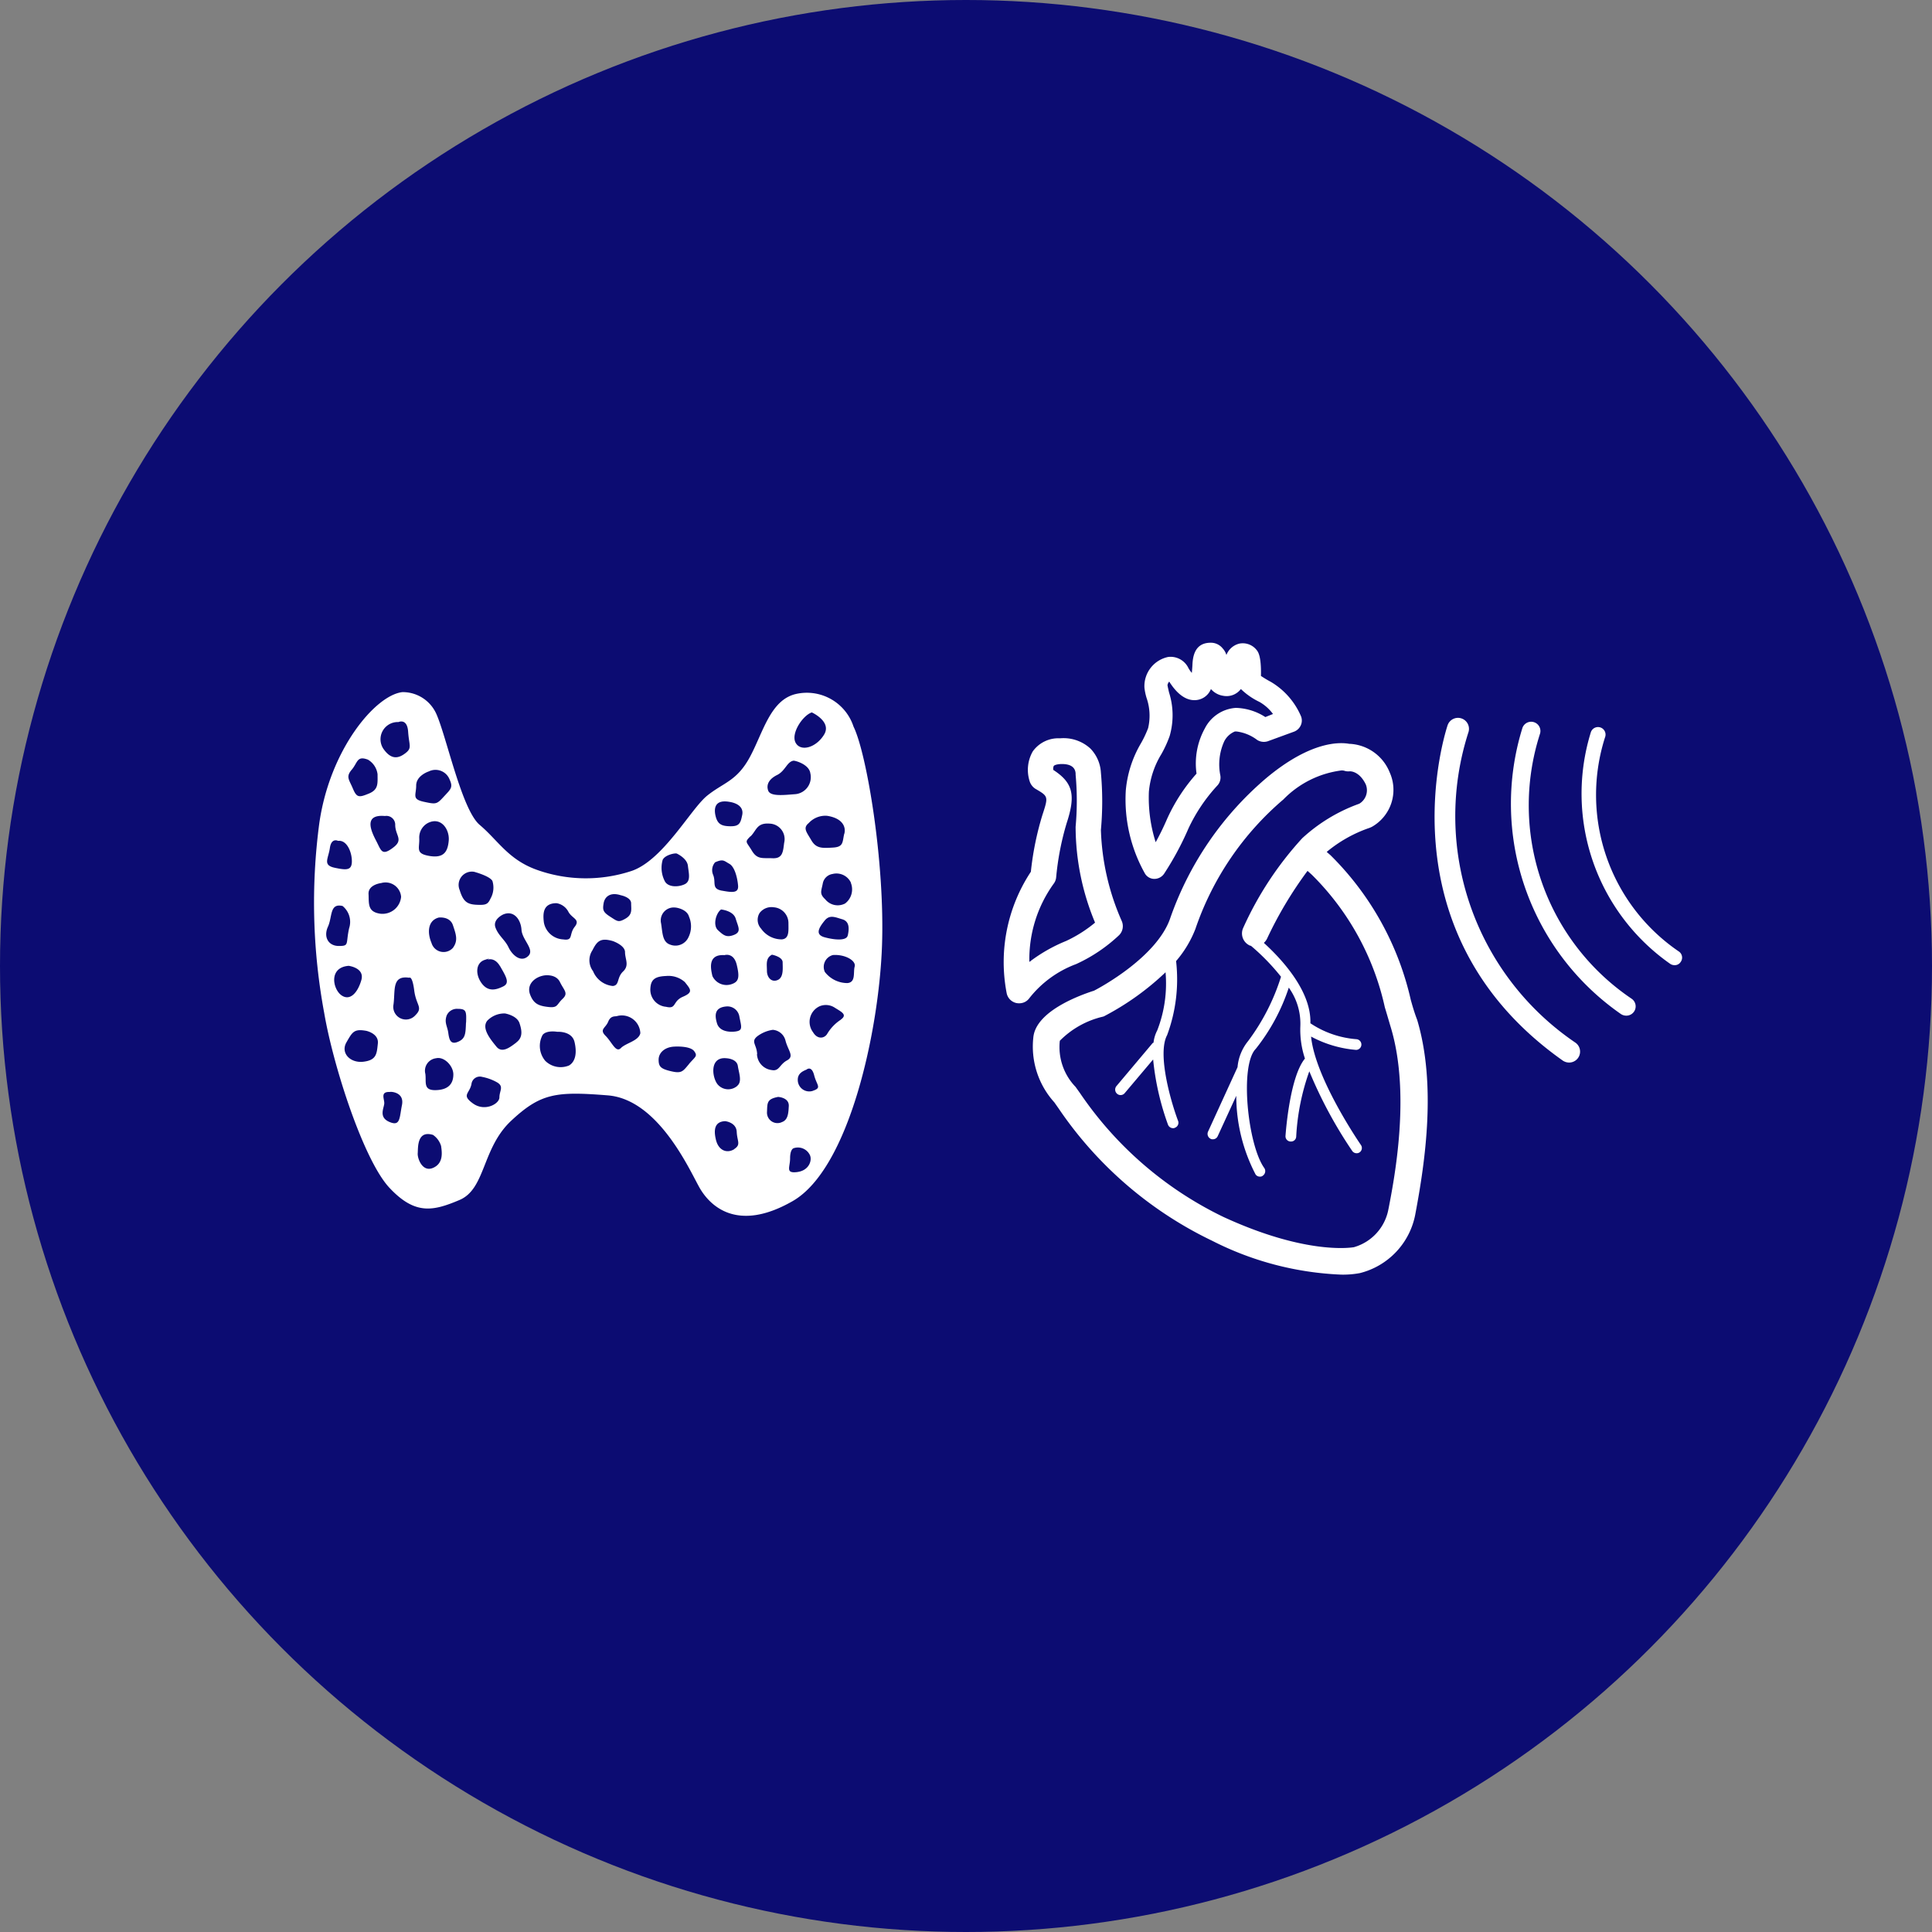
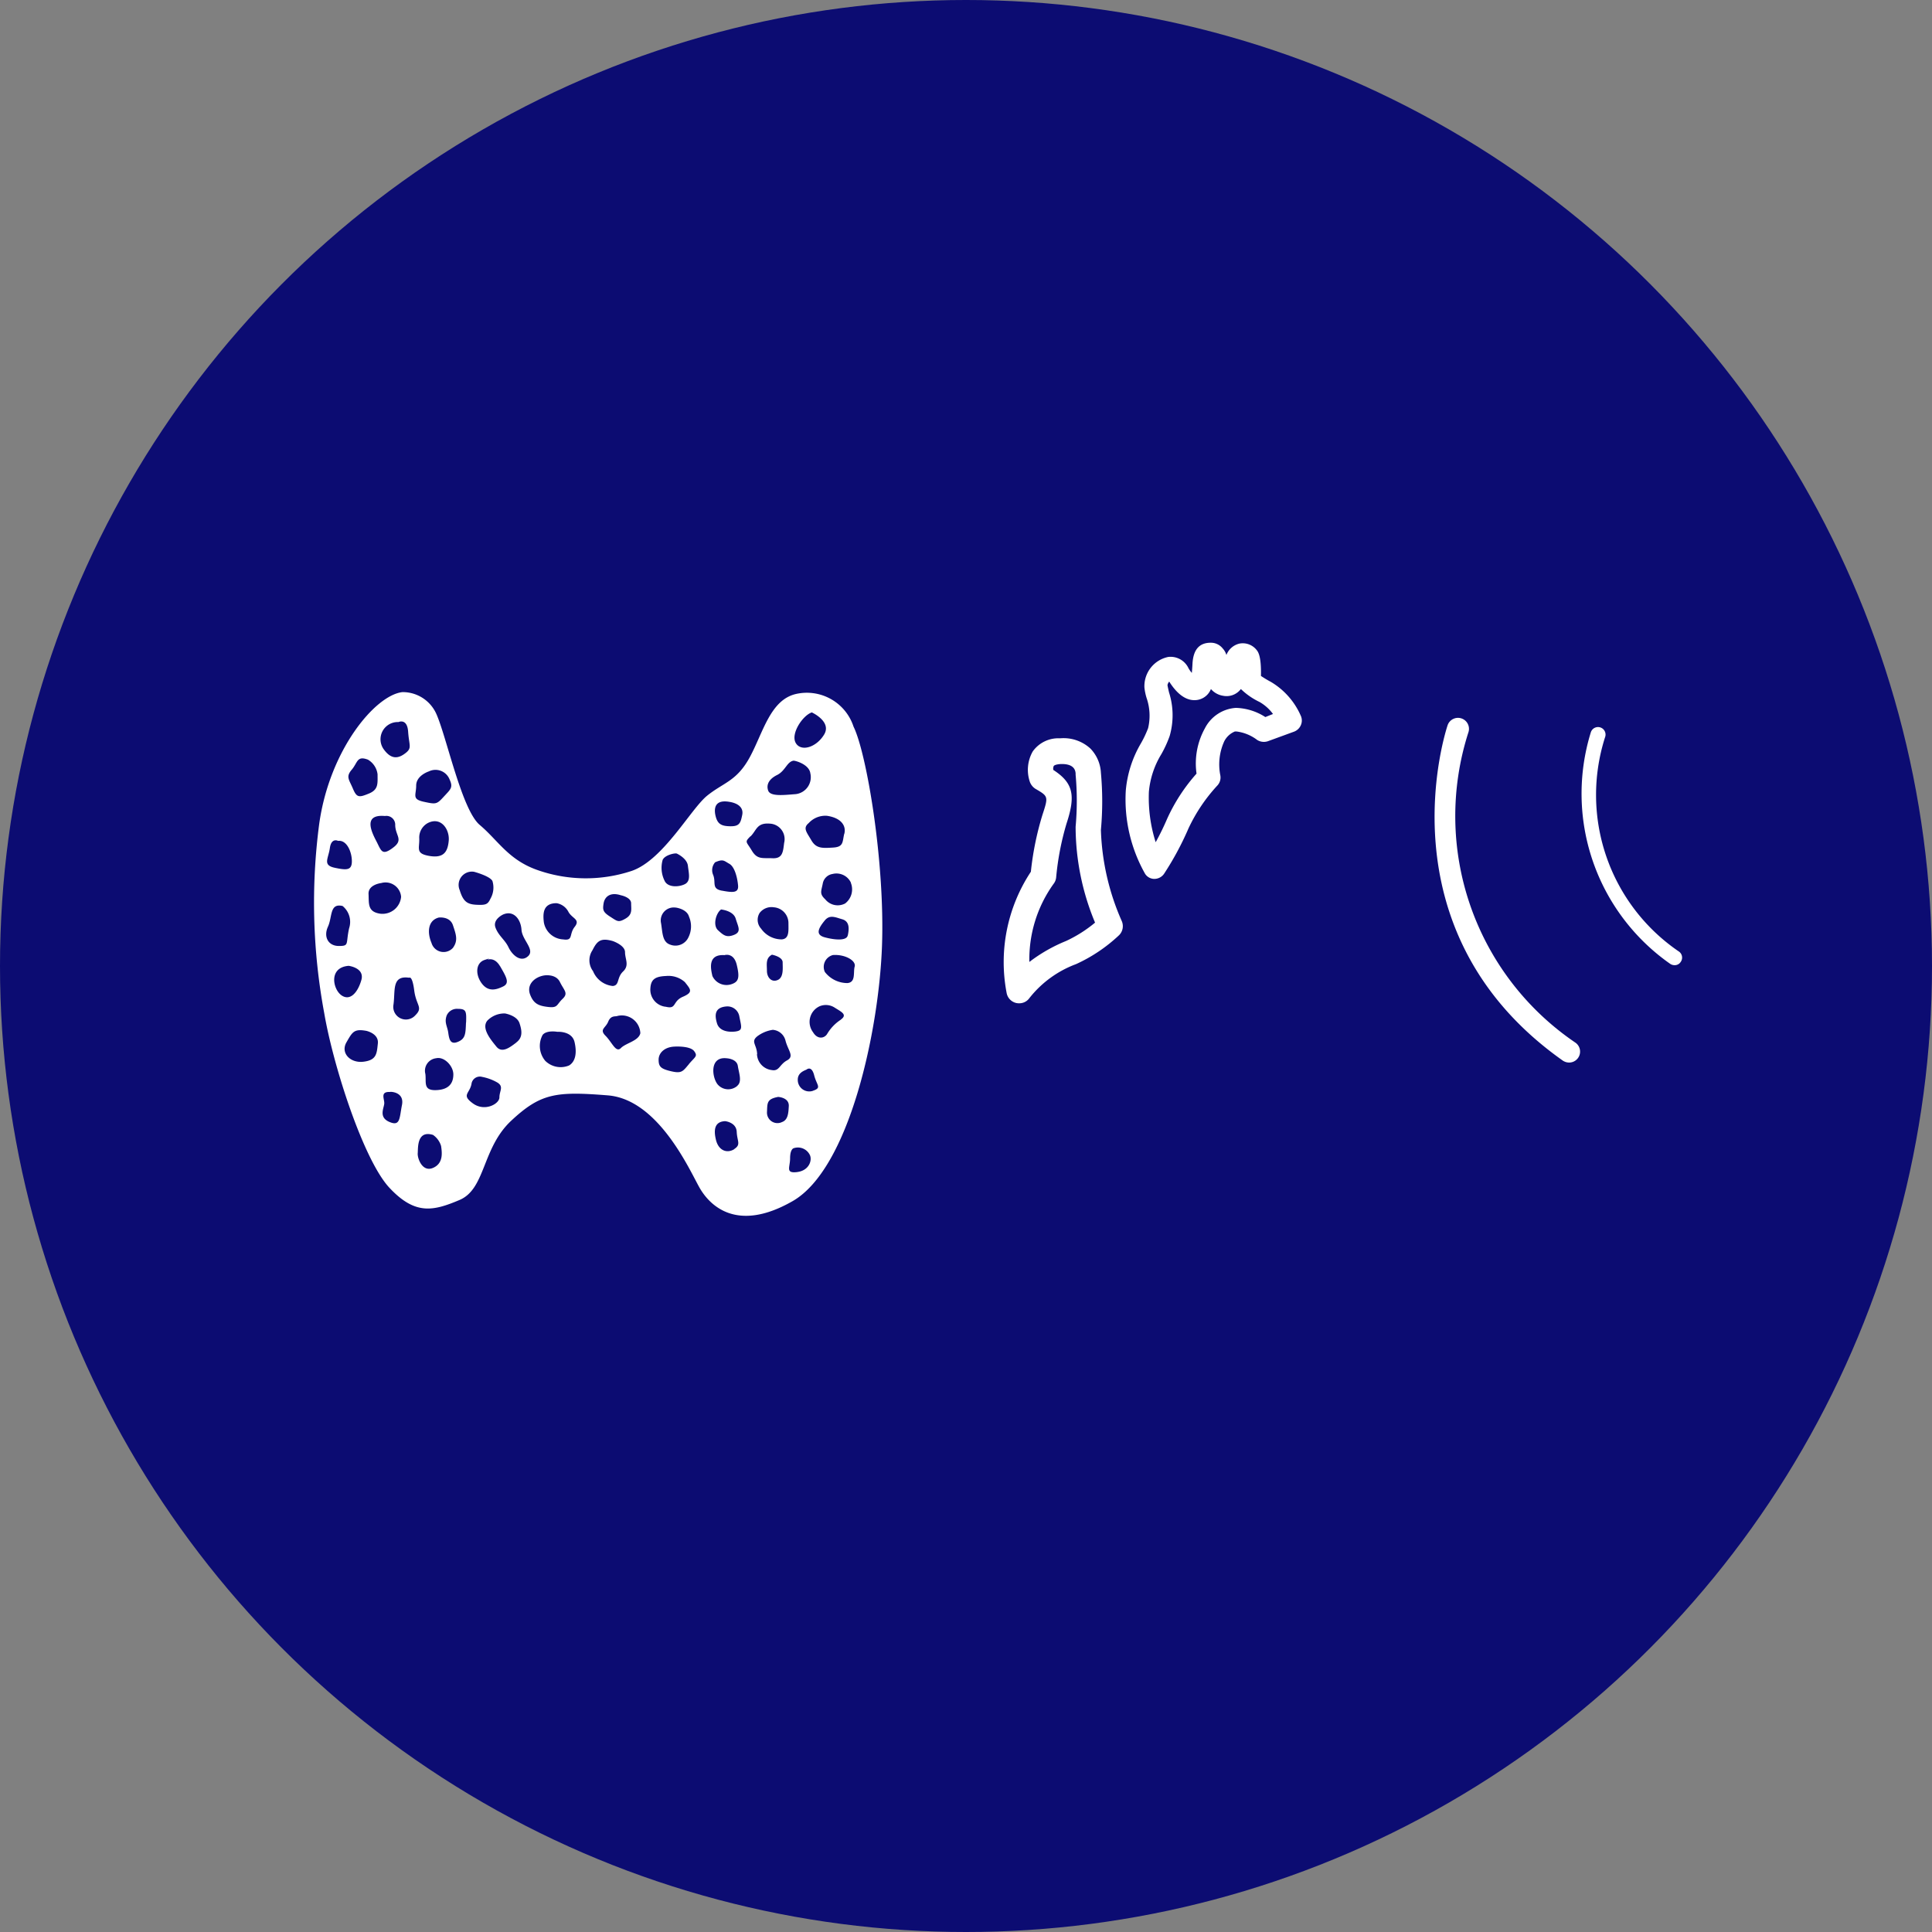
<svg xmlns="http://www.w3.org/2000/svg" viewBox="0 0 80 80">
  <rect x="0" y="0" width="80" height="80" fill="#808080" stroke="none" />
  <defs>
    <style>
      .cls-1 {
        fill: #0c0c72;
      }

      .cls-2 {
        fill: #fff;
      }
    </style>
  </defs>
  <g id="III-inter" transform="translate(13 26.615)">
    <circle id="Ellipse_39" data-name="Ellipse 39" class="cls-1" cx="40" cy="40" r="40" transform="translate(-13 -26.615)" />
    <path id="Path_291" data-name="Path 291" class="cls-2" d="M22.343,3.689a2.034,2.034,0,0,0-2.4-1.348c-1.049.253-1.348,1.6-1.891,2.605S16.961,6,16.282,6.548,14.473,9.2,13.17,9.659a6.031,6.031,0,0,1-3.953-.045c-1.176-.425-1.6-1.221-2.352-1.854S5.482,4.06,5.056,3.137A1.523,1.523,0,0,0,3.663,2.26C2.533,2.387.642,4.657.217,7.724a24.975,24.975,0,0,0,.208,7.824c.38,2.225,1.637,6.1,2.7,7.236s1.809.968,2.9.507.923-2.144,2.144-3.284,1.854-1.221,4-1.049,3.446,3.238,3.826,3.872,1.474,1.854,3.826.507,3.573-7.065,3.7-10.556S22.885,4.784,22.343,3.689ZM5.753,12.852a.521.521,0,0,1-.886-.208c-.172-.4-.172-.923.3-1.049,0,0,.461-.063.588.317S5.979,12.545,5.753,12.852ZM4.36,8.311a.681.681,0,0,1,.362-.633c.543-.271.9.271.859.733s-.208.733-.8.633S4.378,8.737,4.36,8.311Zm-.127-2.18c0-.4.47-.57.525-.588a.626.626,0,0,1,.859.335c.154.335.045.4-.244.715s-.317.317-.823.208S4.233,6.529,4.233,6.131ZM3.5,3.5s.362-.172.4.4.172.669-.109.886-.588.3-.923-.19A.713.713,0,0,1,3.5,3.5Zm-.235,5.21c-.461.344-.479.109-.687-.289s-.543-1.113.362-1.031a.365.365,0,0,1,.425.38C3.374,8.212,3.727,8.375,3.265,8.709Zm-1.7-3.238c.253-.3.208-.588.669-.416a.819.819,0,0,1,.4.606c0,.38.045.633-.362.8s-.5.172-.66-.208S1.312,5.77,1.565,5.471ZM.66,8.709C.724,8.275,1,8.42,1,8.42c.362-.045.57.461.57.841s-.208.38-.715.271S.6,9.153.66,8.709ZM.579,11.975c.19-.416.063-.986.606-.859a.847.847,0,0,1,.271.923c-.145.651.018.733-.425.733S.389,12.391.579,11.975Zm.859,1.619s.669.081.525.588-.461.886-.823.633S.6,13.657,1.438,13.594Zm.606,3.971c-.543.063-.95-.362-.7-.8s.317-.57.823-.479c0,0,.525.109.479.525S2.6,17.5,2.044,17.565Zm.217-6.938c-.027-.4.525-.461.525-.461a.647.647,0,0,1,.823.57.774.774,0,0,1-.859.7C2.216,11.36,2.279,11.025,2.261,10.627Zm1.384,8.729c-.109.543-.063.9-.525.7s-.208-.588-.208-.778-.172-.479.235-.461C3.139,18.8,3.754,18.8,3.645,19.356ZM3.293,15.2c.081-.588-.081-1.221.651-1.113,0,0,.127-.109.208.525s.38.7.045,1.031A.523.523,0,0,1,3.293,15.2ZM4.93,21.961c-.443.19-.651-.4-.633-.606s-.045-.968.633-.76a.853.853,0,0,1,.335.461C5.3,21.31,5.373,21.771,4.93,21.961Zm.127-3.22c-.543.018-.4-.317-.443-.669a.521.521,0,0,1,.443-.651c.335-.081.715.317.715.669S5.6,18.723,5.056,18.741Zm1.239-2.8c-.018.461-.018.669-.335.8s-.362-.109-.4-.38-.172-.416-.063-.715a.464.464,0,0,1,.461-.271C6.314,15.376,6.314,15.485,6.3,15.946Zm-.253-5.464A.55.55,0,0,1,6.63,9.7s.651.172.76.38a.922.922,0,0,1-.081.733c-.109.235-.19.271-.57.253S6.187,10.944,6.042,10.482Zm1.664,3.13c.253.443.416.7.127.841s-.615.235-.886-.127-.253-.841.109-.968c.3-.1.163-.036.109-.009C7.227,13.323,7.49,13.241,7.707,13.612ZM7.68,19.04c0,.271-.606.606-1.095.253s-.145-.4-.063-.8a.35.35,0,0,1,.443-.3,2.021,2.021,0,0,1,.633.235C7.87,18.6,7.68,18.768,7.68,19.04Zm.7-2.27c-.253.19-.588.461-.823.172s-.633-.76-.38-1.076a.983.983,0,0,1,.733-.3s.507.081.606.416C8.63,16.326,8.63,16.579,8.376,16.769ZM8.06,12.834c-.145-.317-.416-.479-.543-.823s.317-.543.317-.543c.443-.19.733.208.76.633s.57.823.271,1.095S8.213,13.151,8.06,12.834Zm.886,1.936c-.145-.4.19-.715.588-.778,0,0,.479-.081.651.271s.362.461.109.7-.19.38-.588.335S9.091,15.168,8.946,14.77Zm1.619,2.949a.907.907,0,0,1-.986-.19.958.958,0,0,1-.109-1.076c.172-.208.606-.127.606-.127s.606-.045.715.425S10.819,17.565,10.565,17.719Zm.235-5.744c-.253.317-.045.588-.479.525a.854.854,0,0,1-.8-.7c-.045-.362-.045-.8.525-.8a.677.677,0,0,1,.479.335C10.674,11.64,11.045,11.658,10.8,11.975Zm3.636-2.759c.081-.208.507-.3.588-.271,0,0,.425.19.461.507s.127.633-.127.76-.715.145-.841-.145A1.2,1.2,0,0,1,14.437,9.216Zm.507,1.963c.09,0,.507.081.588.38a1.012,1.012,0,0,1-.018.841.594.594,0,0,1-.76.317c-.335-.109-.317-.507-.38-.886A.537.537,0,0,1,14.943,11.179Zm-2.949-.172c.045-.271.271-.479.715-.335,0,0,.425.081.425.335s.063.461-.235.633-.335.109-.633-.081S11.949,11.278,11.994,11.007Zm-.443,2.8a.748.748,0,0,1-.018-.859c.19-.38.335-.525.841-.38,0,0,.507.172.507.461s.19.543-.081.8-.136.57-.425.6A.99.99,0,0,1,11.551,13.8ZM12.709,17c-.208.208-.362-.235-.633-.507s0-.317.109-.588.3-.2.38-.235a.767.767,0,0,1,.95.715C13.442,16.706,12.917,16.787,12.709,17Zm1.221-2.46c.018-.38.19-.507.651-.525a1.015,1.015,0,0,1,.778.253c.235.3.362.416-.081.606s-.253.525-.7.416A.711.711,0,0,1,13.93,14.535Zm1.6,3.121c-.253.3-.3.4-.733.3s-.525-.19-.525-.479.253-.525.651-.543c0,0,.651-.045.823.19C15.9,17.339,15.785,17.357,15.531,17.656Zm6.7-7.508a.734.734,0,0,1-.235.859.66.66,0,0,1-.823-.172c-.253-.235-.163-.335-.1-.669a.485.485,0,0,1,.4-.38A.661.661,0,0,1,22.234,10.148Zm-.127,2.18c-.045.235-.543.19-.95.081s-.262-.38,0-.7c.208-.253.443-.127.733-.045C22.2,11.767,22.153,12.1,22.107,12.328Zm-.145-4.206c-.081.335-.018.543-.461.57s-.7.045-.9-.3-.362-.507-.109-.715a.933.933,0,0,1,.76-.3C21.827,7.47,22.044,7.787,21.963,8.122ZM20.615,3.1s.841.38.507.923-.968.715-1.176.335S20.235,3.228,20.615,3.1ZM19.186,5.688c.335-.172.4-.543.669-.588.063-.009.651.145.7.525a.705.705,0,0,1-.606.859c-.479.036-1.049.109-1.14-.145S18.851,5.851,19.186,5.688Zm.172,6.811a1.038,1.038,0,0,1-.841-.443.54.54,0,0,1-.063-.651.616.616,0,0,1,.588-.235.656.656,0,0,1,.606.651C19.647,12.138,19.692,12.482,19.358,12.5ZM19.2,14.182c-.253.109-.443-.109-.443-.38s-.063-.525.208-.669c0,0,.443.081.443.317S19.457,14.074,19.2,14.182Zm-2.307-3.7c-.443-.081-.235-.335-.362-.651a.493.493,0,0,1,.081-.525c.335-.145.362-.063.588.063s.335.588.362.9S17.34,10.564,16.9,10.482ZM17.4,12.31c-.317.127-.443.018-.669-.19s-.081-.715.127-.859c0,0,.507.045.606.38S17.711,12.183,17.4,12.31ZM17,13.151s.38-.127.507.4.081.7-.208.8a.644.644,0,0,1-.8-.335C16.436,13.739,16.282,13.106,17,13.151Zm.407,8.033c-.3.19-.651.063-.76-.38s-.045-.76.38-.778c0,0,.461.045.479.443S17.693,20.993,17.4,21.183Zm.127-2.623a.573.573,0,0,1-.823-.063c-.235-.3-.335-1.158.38-1.076,0,0,.416.018.461.317S17.738,18.388,17.53,18.56Zm-.045-2.252c-.3.045-.7,0-.8-.335s-.109-.669.416-.7a.5.5,0,0,1,.507.4C17.693,16.1,17.775,16.263,17.485,16.308Zm-.208-8.494c-.362,0-.543-.063-.633-.362s-.109-.76.543-.651c.362.054.606.235.543.543S17.63,7.814,17.277,7.814Zm.8.416c.253-.253.253-.57.8-.525a.642.642,0,0,1,.588.8c-.045.371-.063.651-.479.633s-.633.063-.859-.317S17.82,8.483,18.073,8.23Zm.271,9.018c-.018-.4-.271-.507,0-.733A1.411,1.411,0,0,1,19,16.244a.587.587,0,0,1,.525.443c.109.425.38.651.063.823s-.317.461-.633.4A.691.691,0,0,1,18.345,17.249Zm1.013,2.822a.434.434,0,0,1-.606-.416c.018-.38-.018-.543.461-.633,0,0,.443.018.443.362C19.647,19.709,19.629,19.989,19.358,20.071Zm.651,2.062c-.507.063-.3-.19-.3-.57s.145-.416.145-.416a.549.549,0,0,1,.669.271C20.642,21.627,20.515,22.07,20.009,22.133Zm.651-3.365a.476.476,0,0,1-.633-.461c0-.271.235-.362.362-.416,0,0,.208-.19.317.235S21.04,18.642,20.66,18.768Zm1.158-2.949a1.8,1.8,0,0,0-.57.588c-.109.19-.4.253-.588-.063a.712.712,0,0,1,.271-1.076.672.672,0,0,1,.606.045C21.836,15.5,22.107,15.611,21.818,15.819Zm.253-1.511a1.179,1.179,0,0,1-.923-.461.506.506,0,0,1,.335-.7c.507-.036.968.235.9.479S22.451,14.291,22.071,14.309Z" transform="translate(0 -0.216)" />
    <g id="Group_29" data-name="Group 29" transform="translate(28.569 -0.001)">
-       <path id="Path_292" data-name="Path 292" class="cls-2" d="M48.558,15.229a12.214,12.214,0,0,0-3.275-5.943l-.045-.045L45.076,9.1a5.593,5.593,0,0,1,1.719-.977,1.1,1.1,0,0,0,.154-.063A1.759,1.759,0,0,0,47.681,5.8a1.883,1.883,0,0,0-1.664-1.176h-.009c-.4-.072-1.6-.118-3.446,1.429a13.408,13.408,0,0,0-3.98,5.834c-.57,1.565-2.831,2.8-3.139,2.958-.76.244-2.415.9-2.515,1.936a3.441,3.441,0,0,0,.868,2.687l.172.244a16.076,16.076,0,0,0,6.368,5.491,12.9,12.9,0,0,0,5.328,1.4,3.761,3.761,0,0,0,.787-.063,3.1,3.1,0,0,0,2.3-2.469c.407-2.162.868-5.337.072-8.014C48.712,15.771,48.631,15.491,48.558,15.229Zm-.923,8.648A2.016,2.016,0,0,1,46.2,25.468c-.018,0-1.9.362-5.409-1.257a15.113,15.113,0,0,1-5.934-5.129l-.181-.253a2.375,2.375,0,0,1-.651-1.909,3.688,3.688,0,0,1,1.791-1,.321.321,0,0,0,.081-.036,11.171,11.171,0,0,0,2.506-1.8,5.357,5.357,0,0,1-.344,2.406,1.446,1.446,0,0,0-.154.507c-.009.009-.027.009-.036.018l-1.5,1.782a.228.228,0,0,0,.027.317.221.221,0,0,0,.317-.027l1.176-1.393a11,11,0,0,0,.615,2.7.223.223,0,0,0,.208.145.134.134,0,0,0,.081-.018.22.22,0,0,0,.127-.289c-.271-.715-.877-2.75-.452-3.546a6.631,6.631,0,0,0,.371-3.066,4.559,4.559,0,0,0,.8-1.33,12.209,12.209,0,0,1,3.645-5.364,4.069,4.069,0,0,1,2.406-1.2.452.452,0,0,1,.1.009.551.551,0,0,0,.244.027c.009,0,.389-.018.66.543a.647.647,0,0,1-.271.8,6.925,6.925,0,0,0-2.361,1.429,13.973,13.973,0,0,0-2.442,3.709.549.549,0,0,0,.271.733.082.082,0,0,0,.045.009,9,9,0,0,1,1.248,1.284,8.865,8.865,0,0,1-1.366,2.668,1.979,1.979,0,0,0-.434,1.076h0l-1.221,2.668a.228.228,0,0,0,.109.3.163.163,0,0,0,.09.018.217.217,0,0,0,.2-.127l.769-1.673a7.054,7.054,0,0,0,.8,3.256.211.211,0,0,0,.181.09.169.169,0,0,0,.127-.045.228.228,0,0,0,.054-.308c-.687-.95-1.031-4.26-.353-4.939a8.174,8.174,0,0,0,1.366-2.533,2.553,2.553,0,0,1,.479,1.574V16.3h0a3.772,3.772,0,0,0,.19,1.357c-.615.742-.787,2.949-.805,3.2a.217.217,0,0,0,.208.235h.018a.212.212,0,0,0,.217-.208,9.5,9.5,0,0,1,.543-2.7,18.327,18.327,0,0,0,1.773,3.293.22.22,0,0,0,.181.1.208.208,0,0,0,.127-.036.219.219,0,0,0,.054-.308c-.018-.027-1.891-2.741-2.062-4.487a4.752,4.752,0,0,0,1.863.552H46.3a.222.222,0,0,0,.009-.443,3.975,3.975,0,0,1-1.909-.66c.045-1.339-1.2-2.668-1.927-3.329a.559.559,0,0,0,.136-.181,16.255,16.255,0,0,1,1.673-2.8l.181.163a11.062,11.062,0,0,1,3.021,5.491c.081.262.163.552.253.85C48.549,19.118,47.889,22.574,47.636,23.876Z" transform="translate(-31.709 -0.438)" />
      <path id="Path_293" data-name="Path 293" class="cls-2" d="M34.574,13.724a6.554,6.554,0,0,0,1.782-1.2.528.528,0,0,0,.109-.579A10.084,10.084,0,0,1,35.6,8.17a12.971,12.971,0,0,0,0-2.37,1.549,1.549,0,0,0-.434-1,1.642,1.642,0,0,0-1.257-.425,1.3,1.3,0,0,0-1.131.543,1.544,1.544,0,0,0-.118,1.266.581.581,0,0,0,.226.28c.543.317.543.317.289,1.095A12.4,12.4,0,0,0,32.7,9.9a6.784,6.784,0,0,0-1,5.038.524.524,0,0,0,.407.4.556.556,0,0,0,.127.009.514.514,0,0,0,.407-.217A4.421,4.421,0,0,1,34.574,13.724Zm-1.936-.09a5.352,5.352,0,0,1,1-3.229.509.509,0,0,0,.109-.271,11.433,11.433,0,0,1,.434-2.243c.38-1.158.271-1.673-.552-2.207a.288.288,0,0,1,.018-.163c.018-.027.1-.072.3-.081.389-.009.588.127.606.389v.054a11.911,11.911,0,0,1,0,2.153,10.341,10.341,0,0,0,.805,3.971,5.466,5.466,0,0,1-1.2.76A6.573,6.573,0,0,0,32.639,13.634Z" transform="translate(-31.583 -0.417)" />
      <path id="Path_294" data-name="Path 294" class="cls-2" d="M38.327,9.778h.018a.489.489,0,0,0,.4-.208,12.349,12.349,0,0,0,1.013-1.881A6.939,6.939,0,0,1,40.95,5.916a.486.486,0,0,0,.127-.425,2.305,2.305,0,0,1,.163-1.411.859.859,0,0,1,.443-.407h.054a1.778,1.778,0,0,1,.868.353.523.523,0,0,0,.434.054l1.095-.4a.5.5,0,0,0,.271-.253.481.481,0,0,0,.018-.371,3.045,3.045,0,0,0-1.257-1.438,4.578,4.578,0,0,1-.407-.244c.018-.823-.118-1-.181-1.076a.729.729,0,0,0-.715-.262.77.77,0,0,0-.534.47.681.681,0,0,0-.154-.271A.623.623,0,0,0,40.724,0c-.507-.018-.769.271-.8.877-.009.163-.018.28-.027.371a1.235,1.235,0,0,1-.136-.19.819.819,0,0,0-.841-.47,1.235,1.235,0,0,0-.986,1.266,2.331,2.331,0,0,0,.09.434,2.244,2.244,0,0,1,.063,1.248,4.412,4.412,0,0,1-.3.633,4.646,4.646,0,0,0-.624,1.945,6.256,6.256,0,0,0,.8,3.455A.456.456,0,0,0,38.327,9.778Zm-.208-3.609a3.6,3.6,0,0,1,.516-1.556,4.747,4.747,0,0,0,.344-.751,3.106,3.106,0,0,0-.027-1.809c-.027-.118-.054-.235-.063-.3a.31.31,0,0,1,.072-.145c.181.289.543.769,1.04.769a.728.728,0,0,0,.687-.461.83.83,0,0,0,.507.28.74.74,0,0,0,.733-.28,2.891,2.891,0,0,0,.769.534,1.8,1.8,0,0,1,.561.5l-.317.127a2.359,2.359,0,0,0-1.221-.38,1.555,1.555,0,0,0-1.284.85,3.007,3.007,0,0,0-.344,1.872A7.385,7.385,0,0,0,38.87,7.3a10.611,10.611,0,0,1-.47.959A6.077,6.077,0,0,1,38.119,6.169Z" transform="translate(-32.115 0.001)" />
      <path id="Path_295" data-name="Path 295" class="cls-2" d="M52.7,4.036a.455.455,0,0,0-.859-.3c-.027.081-2.877,8.494,4.767,13.894a.471.471,0,0,0,.262.081.453.453,0,0,0,.262-.823A11.332,11.332,0,0,1,52.7,4.036Z" transform="translate(-33.465 -0.327)" />
-       <path id="Path_296" data-name="Path 296" class="cls-2" d="M55.995,4.126a.383.383,0,1,0-.724-.253,10.6,10.6,0,0,0,4.071,11.841.4.4,0,0,0,.226.072.384.384,0,0,0,.226-.7A9.659,9.659,0,0,1,55.995,4.126Z" transform="translate(-33.8 -0.344)" />
      <path id="Path_297" data-name="Path 297" class="cls-2" d="M62.065,13.16A7.843,7.843,0,0,1,59,4.286a.312.312,0,1,0-.588-.208A8.6,8.6,0,0,0,61.7,13.667a.326.326,0,0,0,.181.054.291.291,0,0,0,.253-.136A.305.305,0,0,0,62.065,13.16Z" transform="translate(-34.108 -0.369)" />
    </g>
  </g>
</svg>